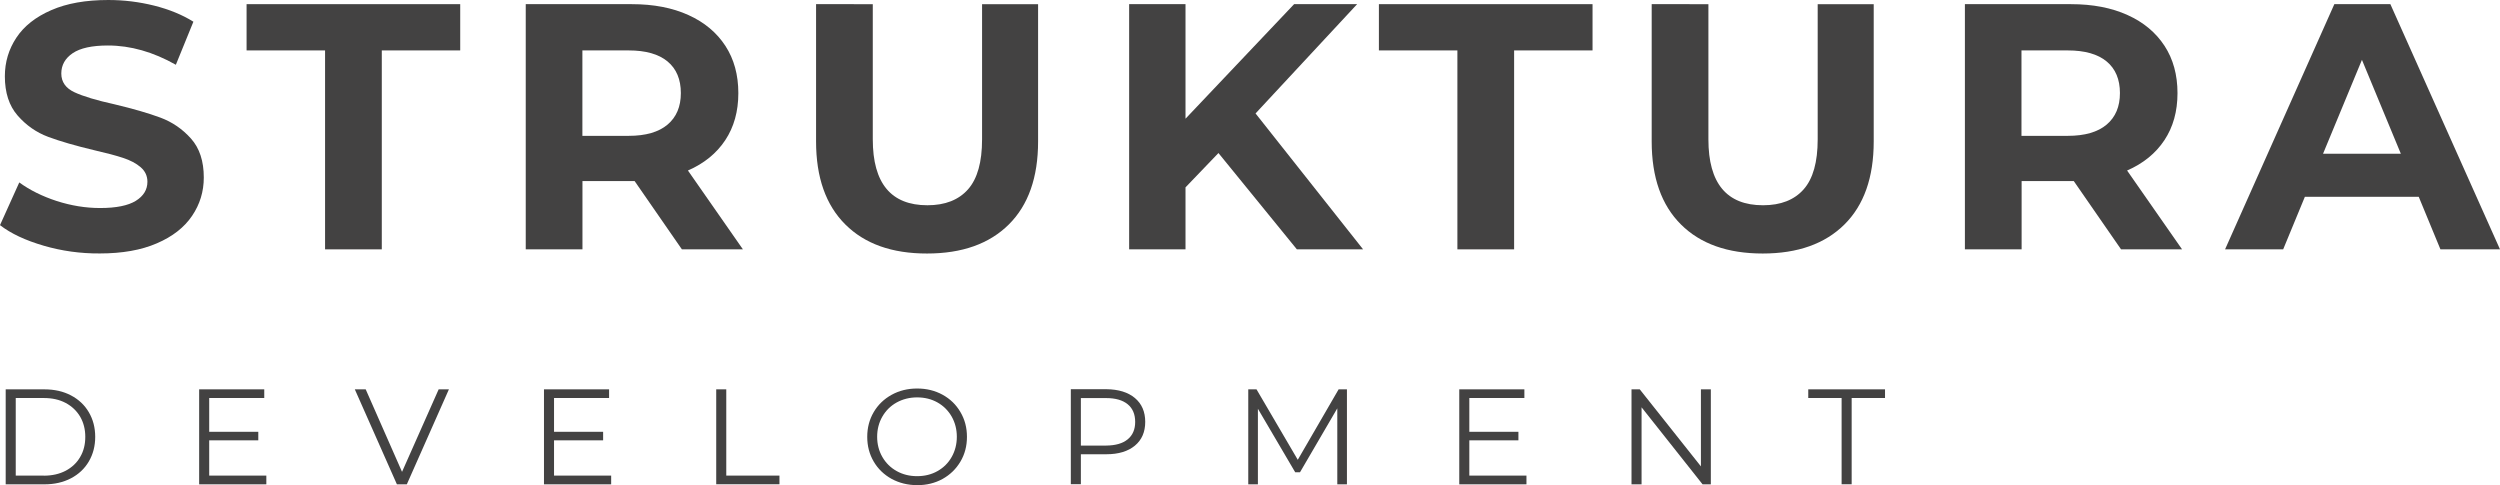
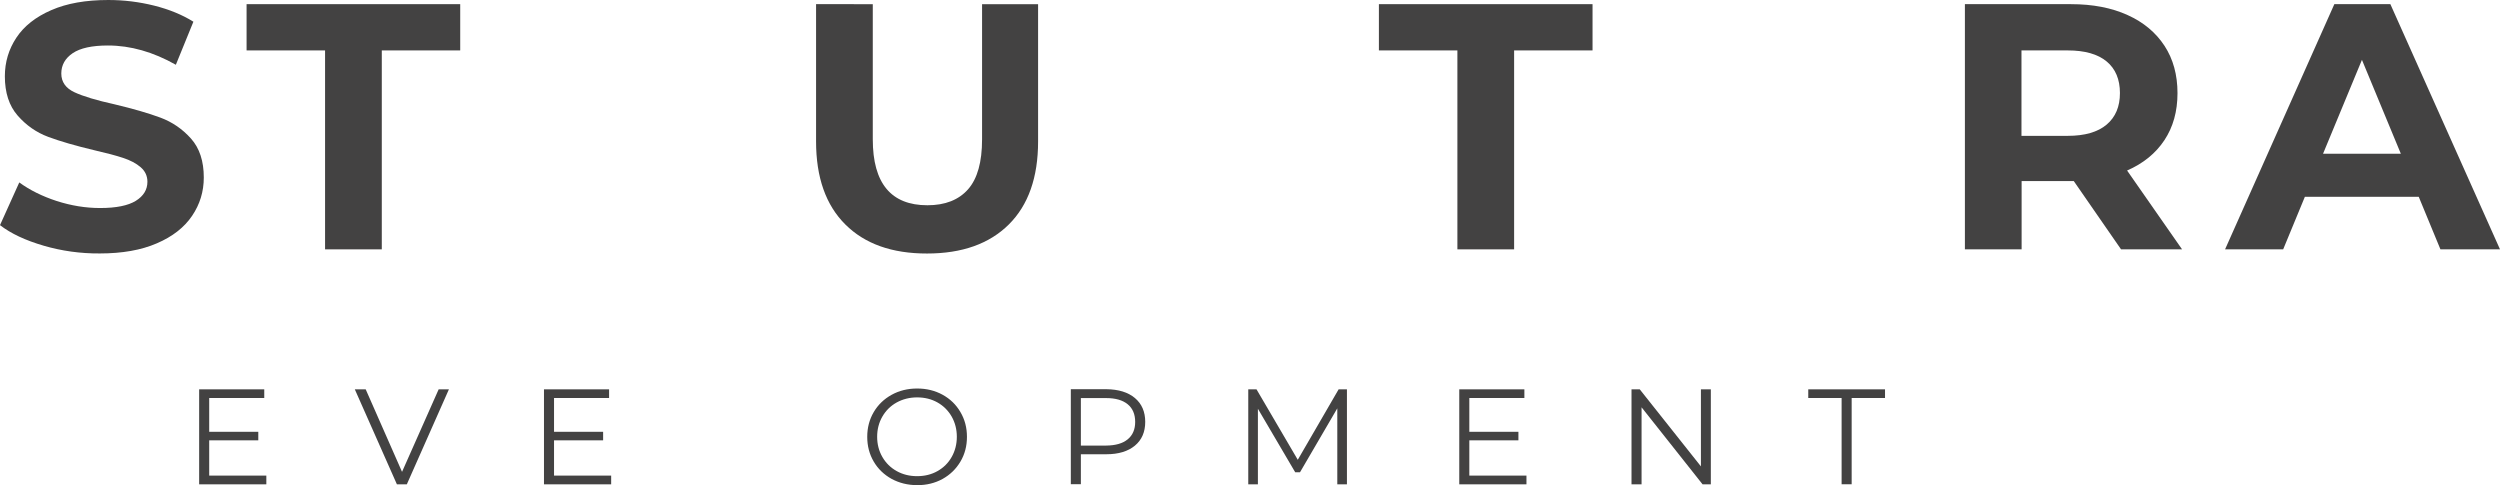
<svg xmlns="http://www.w3.org/2000/svg" xml:space="preserve" width="95.393mm" height="18.513mm" version="1.1" style="shape-rendering:geometricPrecision; text-rendering:geometricPrecision; image-rendering:optimizeQuality; fill-rule:evenodd; clip-rule:evenodd" viewBox="0 0 21847.85 4240.04">
  <defs>
    <style type="text/css"> .fil0 {fill:#434242;fill-rule:nonzero} </style>
  </defs>
  <g id="Слой_x0020_1">
    <g id="_2793173660592">
-       <path class="fil0" d="M381.15 2146.97c-158.17,-46.06 -285.42,-105.45 -381.15,-179.38l168.45 -373.27c92.12,67.27 201.18,121.2 327.24,162.41 126.65,40.61 252.69,61.2 379.34,61.2 140.58,0 244.81,-21.21 312.08,-63.03 67.27,-41.82 101.21,-97.57 101.21,-166.64 0,-50.91 -19.99,-93.33 -59.39,-127.25 -39.39,-33.92 -90.9,-60.6 -153.31,-81.19 -62.41,-20.61 -146.65,-43.03 -252.69,-67.27 -163,-38.77 -296.94,-77.57 -401.15,-116.35 -104.23,-38.77 -193.3,-101.21 -267.85,-186.64 -74.53,-85.45 -111.49,-199.97 -111.49,-342.97 0,-124.23 33.94,-236.93 101.21,-338.14 67.27,-101.21 169.07,-181.19 304.82,-239.98 135.75,-59.39 301.77,-88.47 497.5,-88.47 136.96,0 270.26,16.35 401.15,49.08 130.3,32.73 244.81,79.38 342.97,140.58l-153.31 376.32c-198.16,-112.11 -395.7,-168.45 -593.85,-168.45 -138.77,0 -241.17,22.42 -307.84,67.27 -66.05,44.84 -99.38,104.23 -99.38,177.54 0,73.31 38.18,127.87 114.54,163.62 76.36,35.75 193.3,70.91 350.26,105.45 163,38.77 296.94,77.57 401.15,116.35 104.23,38.77 193.3,99.99 267.85,183.61 74.53,83.62 111.49,196.94 111.49,339.95 0,122.42 -33.94,233.91 -102.4,335.09 -68.48,101.21 -170.88,181.19 -307.84,239.98 -136.96,59.39 -302.98,88.47 -498.71,88.47 -169.12,1.21 -332.71,-21.83 -490.88,-67.88z" />
+       <path class="fil0" d="M381.15 2146.97c-158.17,-46.06 -285.42,-105.45 -381.15,-179.38l168.45 -373.27c92.12,67.27 201.18,121.2 327.24,162.41 126.65,40.61 252.69,61.2 379.34,61.2 140.58,0 244.81,-21.21 312.08,-63.03 67.27,-41.82 101.21,-97.57 101.21,-166.64 0,-50.91 -19.99,-93.33 -59.39,-127.25 -39.39,-33.92 -90.9,-60.6 -153.31,-81.19 -62.41,-20.61 -146.65,-43.03 -252.69,-67.27 -163,-38.77 -296.94,-77.57 -401.15,-116.35 -104.23,-38.77 -193.3,-101.21 -267.85,-186.64 -74.53,-85.45 -111.49,-199.97 -111.49,-342.97 0,-124.23 33.94,-236.93 101.21,-338.14 67.27,-101.21 169.07,-181.19 304.82,-239.98 135.75,-59.39 301.77,-88.47 497.5,-88.47 136.96,0 270.26,16.35 401.15,49.08 130.3,32.73 244.81,79.38 342.97,140.58l-153.31 376.32c-198.16,-112.11 -395.7,-168.45 -593.85,-168.45 -138.77,0 -241.17,22.42 -307.84,67.27 -66.05,44.84 -99.38,104.23 -99.38,177.54 0,73.31 38.18,127.87 114.54,163.62 76.36,35.75 193.3,70.91 350.26,105.45 163,38.77 296.94,77.57 401.15,116.35 104.23,38.77 193.3,99.99 267.85,183.61 74.53,83.62 111.49,196.94 111.49,339.95 0,122.42 -33.94,233.91 -102.4,335.09 -68.48,101.21 -170.88,181.19 -307.84,239.98 -136.96,59.39 -302.98,88.47 -498.71,88.47 -169.12,1.21 -332.71,-21.83 -490.88,-67.88" />
      <polygon class="fil0" points="2840.2,440.56 2154.85,440.56 2154.85,36.37 4021.86,36.37 4021.86,440.56 3336.49,440.56 3336.49,2179.11 2840.8,2179.11 2840.8,440.56 " />
-       <path class="fil0" d="M5959.16 2179.11l-413.28 -596.88 -24.23 -0.02 -431.45 0 0 596.88 -495.69 0.02 0 -2142.74 927.14 0c189.66,0 354.49,31.51 494.48,95.14 139.98,63.03 247.24,153.31 322.98,269.06 75.74,116.35 113.32,253.9 113.32,413.28 0,159.38 -38.18,296.32 -114.54,411.45 -76.36,115.13 -185.42,203.61 -326.02,264.8l480.53 688.99 -533.23 0zm-125.44 -1642.19c-77.57,-64.24 -190.87,-96.35 -339.95,-96.35l-404.19 0 0 746.57 404.19 -0.02c149.08,0 262.38,-32.73 339.95,-98.16 77.57,-65.46 116.35,-156.95 116.35,-275.73 0,-119.37 -38.77,-212.08 -116.35,-276.3z" />
      <path class="fil0" d="M7387.44 1961.55c-170.28,-169.07 -255.71,-411.45 -255.71,-725.36l0 -1199.84 495.69 0.02 0 1181.66c0,383.58 159.38,575.67 477.51,575.67 155.12,0 273.3,-46.65 355.11,-139.36 81.81,-92.71 122.42,-238.15 122.42,-436.3l0 -1181.66 489.6 0 0 1199.84c0,314.5 -85.45,556.29 -255.71,725.36 -170.28,169.07 -408.43,253.9 -714.44,253.9 -306.03,0.6 -544.18,-84.24 -714.46,-253.93z" />
-       <polygon class="fil0" points="10648.21,1337.4 10360.36,1637.36 10360.36,2179.11 9867.7,2179.11 9867.7,36.37 10360.36,36.37 10360.36,1037.44 11309.33,36.37 11860.14,36.37 10972.4,991.38 11912.27,2179.08 11333.56,2179.11 " />
      <polygon class="fil0" points="12735.8,440.56 12050.42,440.56 12050.42,36.37 13917.43,36.37 13917.43,440.56 13232.08,440.56 13232.08,2179.11 12736.39,2179.11 12736.39,440.56 " />
-       <path class="fil0" d="M14690.06 1961.55c-170.28,-169.07 -255.71,-411.45 -255.71,-725.36l0 -1199.84 495.67 0.02 0 1181.66c0,383.58 159.38,575.67 477.51,575.67 155.12,0 273.3,-46.65 355.11,-139.36 81.81,-92.71 122.42,-238.15 122.42,-436.3l0 -1181.66 489.62 0 0 1199.84c0,314.5 -85.45,556.29 -255.71,725.36 -170.26,169.07 -408.43,253.9 -714.44,253.9 -306.01,0 -544.2,-84.24 -714.46,-253.93z" />
      <path class="fil0" d="M18536.19 2179.11l-413.28 -596.88 -24.23 -0.02 -431.47 0 0 596.88 -495.67 0.02 0 -2142.74 927.14 0c189.66,0 354.49,31.51 494.48,95.14 139.98,63.03 247.24,153.31 322.98,269.06 75.74,116.35 113.32,253.9 113.32,413.28 0,159.38 -38.18,296.32 -114.54,411.45 -76.36,115.13 -185.42,203.61 -326.02,264.8l480.53 688.99 -533.23 0zm-126.06 -1642.19c-77.57,-64.24 -190.87,-96.35 -339.95,-96.35l-404.17 0 0 746.57 404.17 -0.02c149.08,0 262.38,-32.73 339.95,-98.16 77.57,-65.46 116.35,-156.95 116.35,-275.73 0,-119.37 -38.77,-212.08 -116.35,-276.3z" />
      <path class="fil0" d="M21137.63 1719.76l-995 0 -189.66 459.32 -507.83 0.02 955.01 -2142.74 489.64 0 958.06 2142.74 -520.54 0 -189.68 -459.34zm-156.34 -376.3l-339.95 -820.5 -339.95 820.5 679.9 0z" />
    </g>
    <g id="_2793173673360">
-       <path class="fil0" d="M49.68 3402.56l338.14 0c87.86,0 165.43,17.57 232.1,52.72 67.27,35.16 119.37,84.24 156.34,147.24 36.97,63.03 55.75,134.53 55.75,215.13 0,80.6 -18.78,152.1 -55.75,215.13 -36.97,63.03 -89.07,112.11 -156.34,147.24 -67.27,35.16 -144.84,52.72 -232.1,52.72l-338.14 0 0 -830.19zm333.28 754.45c72.72,0 136.34,-14.54 190.87,-43.03 54.53,-29.09 96.95,-68.48 126.65,-119.99 30.3,-50.91 44.84,-109.68 44.84,-176.33 0,-66.65 -15.14,-124.82 -44.84,-176.33 -30.3,-50.91 -72.12,-90.9 -126.65,-119.99 -54.53,-29.09 -118.16,-43.03 -190.87,-43.03l-245.41 0 0 678.09 245.41 0 0 0.62z" />
      <polygon class="fil0" points="2327.54,4157.01 2327.54,4232.75 1740.35,4232.75 1740.35,3402.56 2309.36,3402.56 2309.36,3478.3 1828.23,3478.3 1828.23,3773.41 2257.25,3773.43 2257.25,3847.96 1828.23,3847.96 1828.23,4156.39 2327.54,4156.39 " />
      <polygon class="fil0" points="3923.08,3402.56 3555.26,4232.75 3468.59,4232.75 3100.77,3402.56 3195.91,3402.56 3513.44,4123.67 3833.39,3402.56 " />
      <polygon class="fil0" points="5341.05,4157.01 5341.05,4232.75 4753.86,4232.75 4753.86,3402.56 5322.89,3402.56 5322.89,3478.3 4841.74,3478.3 4841.74,3773.41 5270.76,3773.43 5270.76,3847.96 4841.74,3847.96 4841.74,4156.39 5341.05,4156.39 " />
-       <polygon class="fil0" points="6259.12,3402.56 6346.98,3402.56 6346.98,4156.39 6811.77,4156.39 6811.77,4232.13 6259.12,4232.16 " />
      <path class="fil0" d="M7791.63 4184.89c-66.65,-36.97 -118.78,-87.26 -156.34,-151.5 -37.56,-64.24 -56.36,-135.75 -56.36,-215.72 0,-80 18.78,-151.5 56.36,-215.72 37.58,-64.22 89.69,-114.54 156.34,-151.5 66.65,-36.97 141.2,-55.15 223.6,-55.15 82.41,0 156.34,18.18 222.39,54.53 66.05,36.37 118.16,86.67 155.74,151.5 38.18,64.24 56.96,136.34 56.96,216.34 0,80 -18.78,152.1 -56.96,216.34 -38.18,64.24 -89.69,114.54 -155.74,151.5 -66.05,36.37 -139.98,54.53 -222.39,54.53 -82.41,-0.62 -156.95,-18.8 -223.6,-55.15zm401.15 -67.88c52.72,-29.68 94.54,-70.91 124.23,-123.63 29.68,-52.72 44.84,-111.49 44.84,-176.33 0,-64.84 -15.14,-123.63 -44.84,-176.33 -30.3,-52.72 -71.5,-93.93 -124.23,-123.63 -52.72,-29.68 -112.11,-44.23 -178.16,-44.23 -65.46,0 -124.82,15.14 -178.16,44.23 -53.32,29.68 -95.14,70.91 -125.44,123.63 -30.3,52.72 -45.44,111.49 -45.44,176.33 0,64.84 15.14,123.63 45.44,176.33 30.3,52.72 72.12,93.93 125.44,123.63 53.32,29.68 112.71,44.23 178.16,44.23 66.08,0.02 125.46,-14.52 178.16,-44.23z" />
      <path class="fil0" d="M9917.99 3478.3c59.98,50.3 90.28,119.99 90.28,208.46 0,88.47 -30.3,158.17 -90.28,207.84 -59.98,49.68 -143.01,75.14 -249.05,75.14l-223.01 0 0 261.78 -87.86 0 0 -830.19 310.86 0c106.04,1.21 189.06,26.66 249.05,76.95zm-63.01 361.18c43.63,-35.75 65.46,-86.67 65.46,-152.1 0,-67.27 -21.83,-118.78 -65.46,-154.53 -43.63,-35.75 -106.04,-53.94 -188.47,-53.94l-220.58 0 0 415.09 220.58 0c82.41,-0.62 144.84,-18.78 188.47,-54.53z" />
      <polygon class="fil0" points="11771.07,3402.56 11771.07,4232.75 11686.84,4232.75 11686.84,3568.61 11360.81,4127.33 11319.01,4127.31 10992.99,3572.23 10992.99,4232.75 10908.78,4232.75 10908.78,3402.56 10980.87,3402.56 11341.44,4018.24 11698.36,3402.56 " />
      <polygon class="fil0" points="13339.93,4157.01 13339.93,4232.75 12752.74,4232.75 12752.74,3402.56 13321.77,3402.56 13321.77,3478.3 12840.62,3478.3 12840.62,3773.41 13269.64,3773.43 13269.64,3847.96 12840.62,3847.96 12840.62,4156.39 13339.93,4156.39 " />
      <polygon class="fil0" points="14951.23,3402.56 14951.23,4232.75 14879.13,4232.75 14345.88,3559.52 14345.88,4232.75 14258,4232.75 14258,3402.56 14330.1,3402.56 14864.56,4075.8 14864.56,3402.56 " />
      <polygon class="fil0" points="16094.11,3478.3 15802.62,3478.3 15802.62,3402.56 16473.45,3402.56 16473.45,3478.3 16181.97,3478.3 16181.97,4232.13 16094.11,4232.16 " />
    </g>
  </g>
</svg>